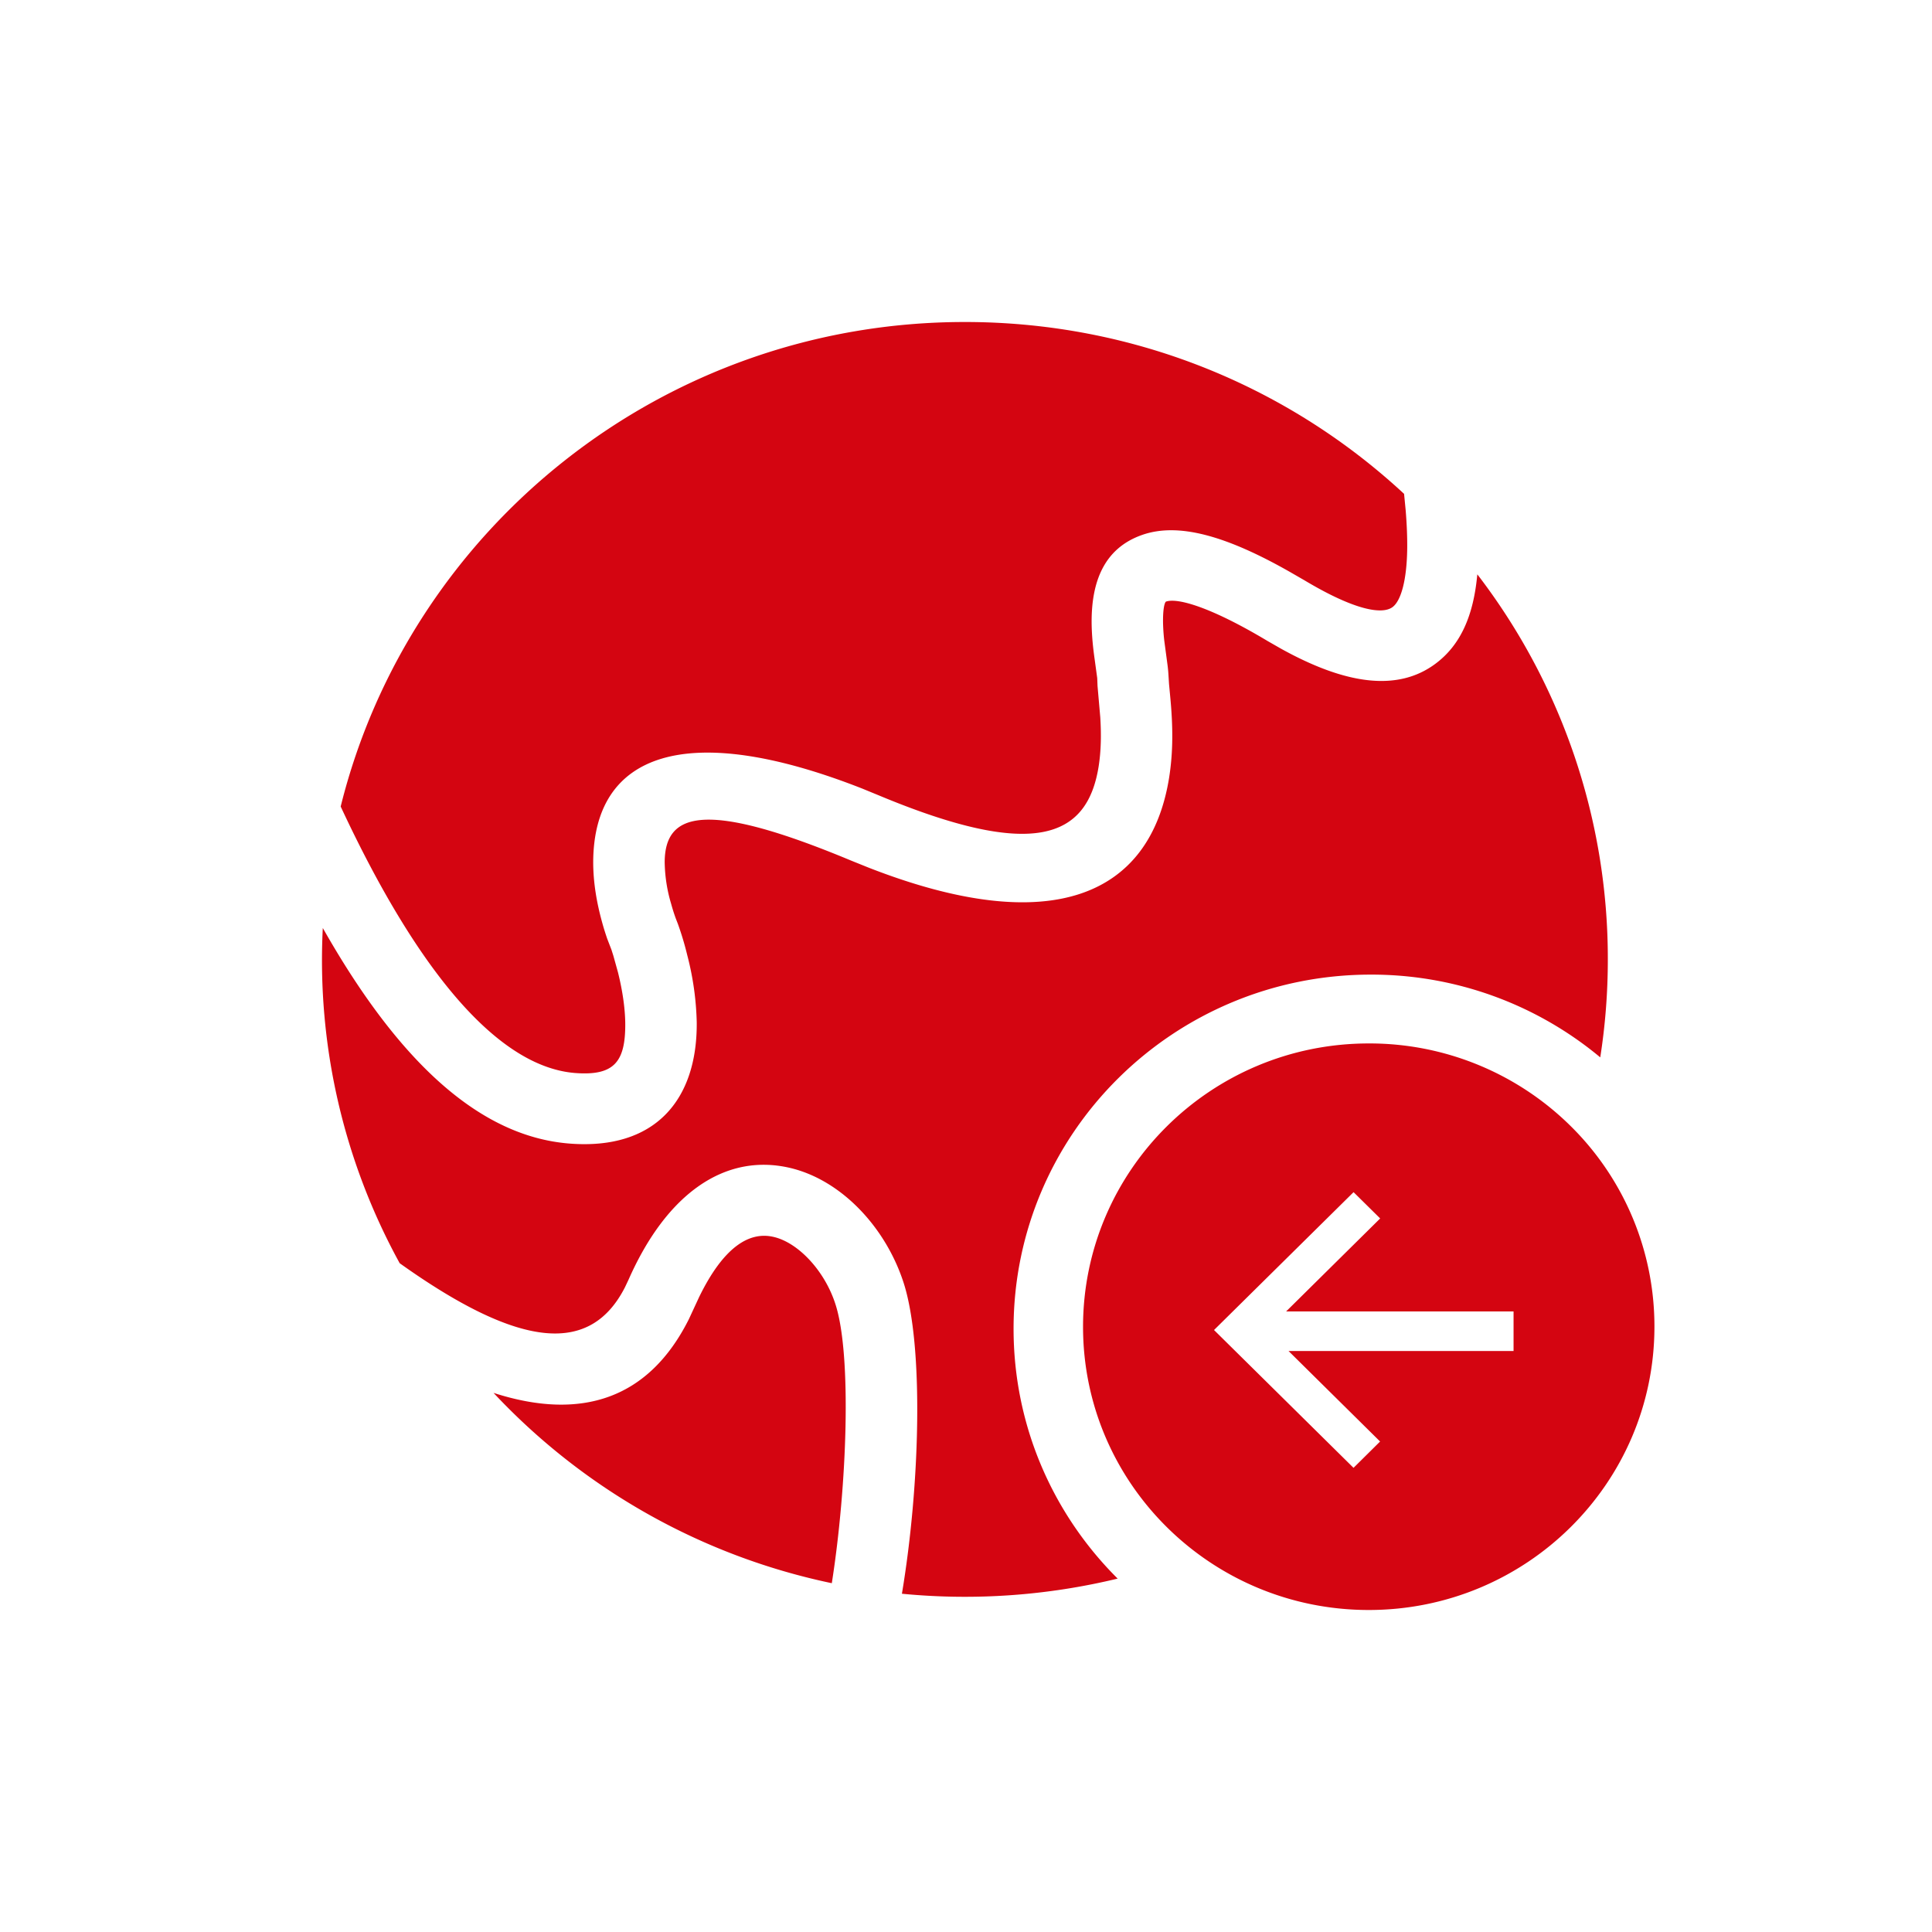
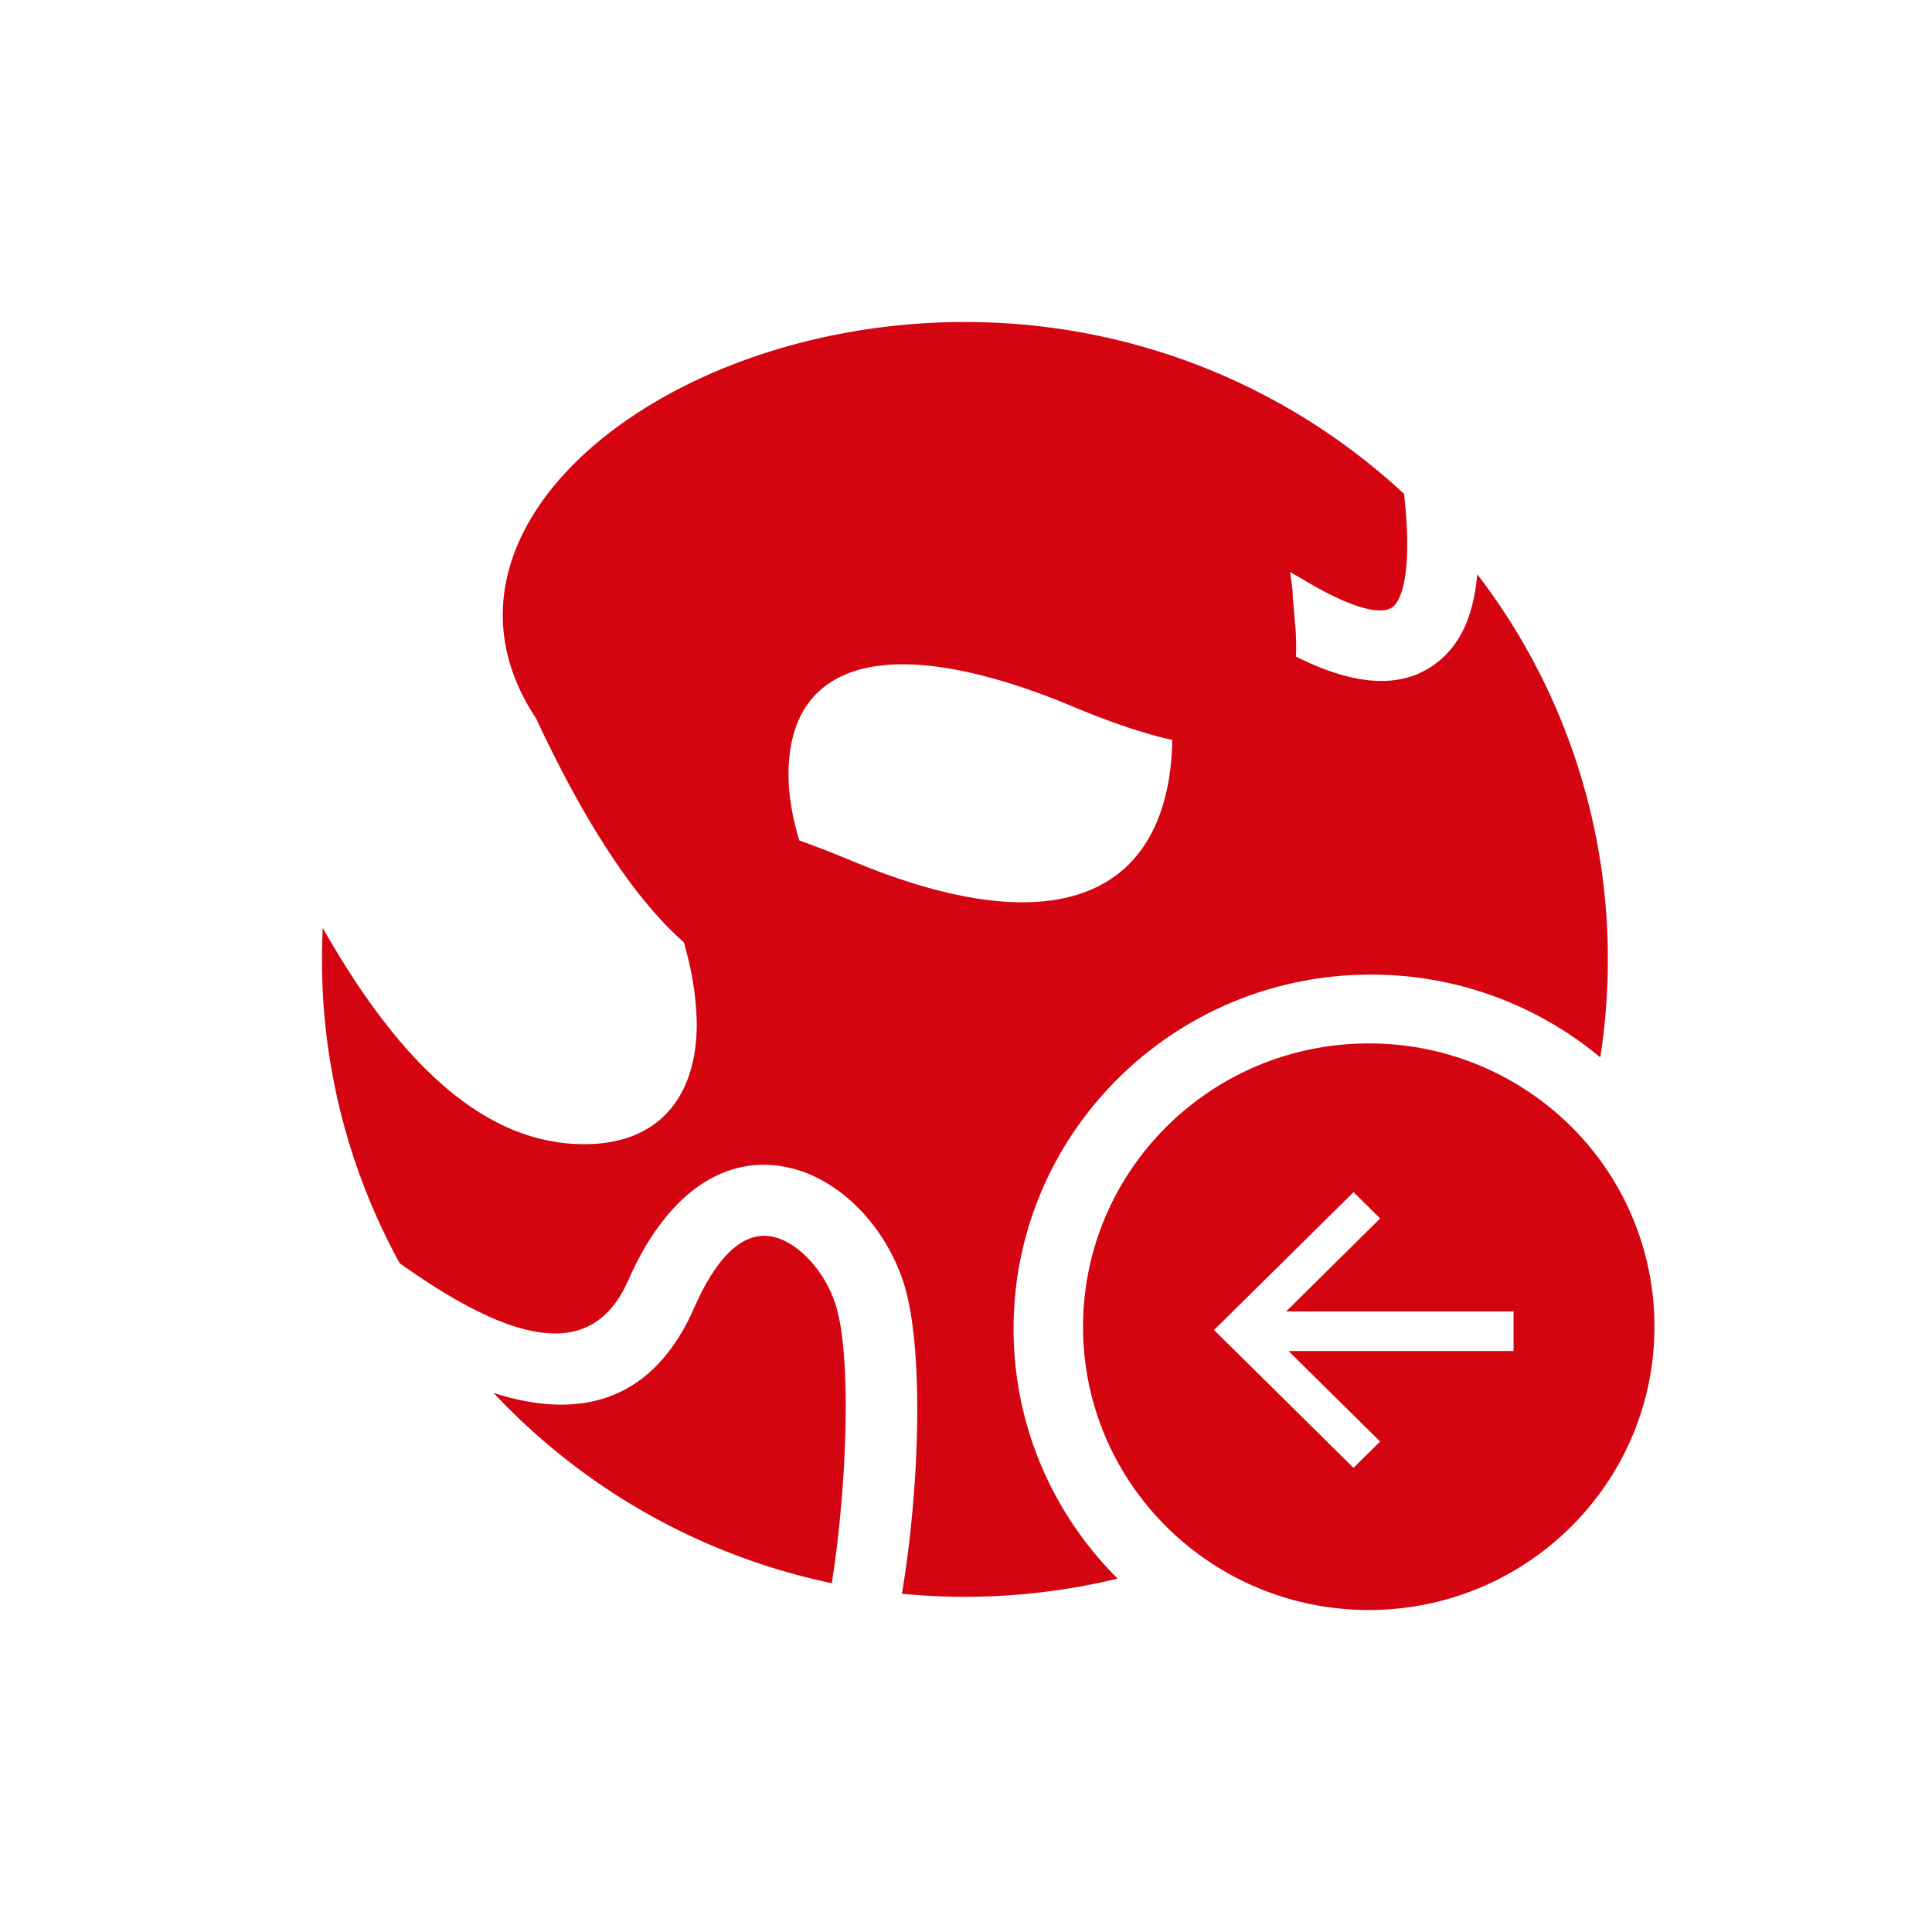
<svg xmlns="http://www.w3.org/2000/svg" t="1748498429412" class="icon" viewBox="0 0 1024 1024" version="1.1" p-id="7272" width="200" height="200">
-   <path d="M725.461 553.045a151.595 151.595 0 0 1 107.221 43.989 149.12 149.12 0 0 1 44.203 106.411C876.715 786.347 808.875 853.419 725.333 853.333c-83.627-0.085-151.339-67.328-151.296-150.187 0.085-82.901 67.84-150.101 151.467-150.101z m57.6-248.576a334.421 334.421 0 0 1 69.12 204.032c0 17.664-1.365 34.987-4.011 51.925a189.355 189.355 0 0 0-121.6-43.861c-104.619 0-189.355 84.053-189.355 187.691 0 51.712 21.077 98.517 55.168 132.437a344.533 344.533 0 0 1-114.347 8.021c9.728-58.197 11.52-131.499 0.981-164.565-9.472-29.568-33.067-54.827-60.501-61.184-34.091-7.851-65.109 13.355-85.376 59.307l-1.92 4.053c-18.048 35.285-54.443 33.536-119.381-12.8a333.739 333.739 0 0 1-40.747-177.664c40.704 71.893 83.541 110.336 130.347 114.219 46.165 3.797 68.267-23.552 67.84-64.384a154.155 154.155 0 0 0-4.992-35.328 160.512 160.512 0 0 0-4.992-16.683l-1.109-2.859a98.688 98.688 0 0 1-2.475-7.808 80.683 80.683 0 0 1-3.413-22.144c0.171-26.197 21.12-33.152 98.859-0.725l9.216 3.712c96.683 37.76 149.291 15.147 159.317-47.872 2.133-13.696 2.048-26.965 0.555-42.667l-0.64-6.827-0.299-4.821a71.68 71.68 0 0 0-0.512-5.333l-1.707-12.8a103.296 103.296 0 0 1-0.64-8.917c-0.171-8.619 0.981-11.52 1.579-11.776 6.272-2.133 24.277 3.2 53.76 20.864l7.083 4.053c34.901 19.371 62.08 22.699 81.792 8.149 13.739-10.112 20.267-26.027 22.272-46.763l0.085-0.683z m-373.12 351.104c13.184 2.987 27.307 18.091 32.939 35.925 8.619 27.008 6.059 96.299-2.005 147.627a341.376 341.376 0 0 1-179.285-100.864c46.848 15.104 82.432 2.987 103.509-39.04l5.461-11.776c12.885-26.411 26.453-34.859 39.381-31.872z m307.456-23.68l-73.941 73.045 73.941 73.045 14.08-13.952-48.512-47.957h119.253v-20.992h-120.533l49.835-49.28-14.08-13.909zM511.403 170.667c90.027 0 171.861 34.56 232.789 91.093l0.853 8.789c0.597 7.381 0.853 13.653 0.811 19.755-0.171 17.195-3.285 28.16-7.808 31.488-5.504 4.053-20.053 1.707-46.72-14.251l-7.552-4.352c-34.475-19.627-59.477-26.24-78.293-19.712-20.267 7.04-27.307 24.875-26.88 47.872 0.128 5.845 0.64 11.477 1.664 18.645l1.28 9.387 0.171 4.224 1.451 16.597c0.597 9.6 0.384 17.92-0.853 25.941-6.101 38.315-34.645 49.579-116.48 15.445l-8.832-3.627c-93.312-36.651-142.165-18.645-142.592 38.613-0.043 10.667 1.749 21.632 4.779 32.469 0.853 3.157 1.792 5.973 2.603 8.405l2.304 5.973 1.024 3.243 2.432 8.747c2.304 9.301 3.712 18.475 3.84 26.709 0.213 20.736-5.845 28.245-26.795 26.581-38.912-3.243-81.28-49.493-124.032-141.227C217.173 280.021 351.403 170.667 511.403 170.667z" p-id="7273" fill="#D40511" />
+   <path d="M725.461 553.045a151.595 151.595 0 0 1 107.221 43.989 149.12 149.12 0 0 1 44.203 106.411C876.715 786.347 808.875 853.419 725.333 853.333c-83.627-0.085-151.339-67.328-151.296-150.187 0.085-82.901 67.84-150.101 151.467-150.101z m57.6-248.576a334.421 334.421 0 0 1 69.12 204.032c0 17.664-1.365 34.987-4.011 51.925a189.355 189.355 0 0 0-121.6-43.861c-104.619 0-189.355 84.053-189.355 187.691 0 51.712 21.077 98.517 55.168 132.437a344.533 344.533 0 0 1-114.347 8.021c9.728-58.197 11.52-131.499 0.981-164.565-9.472-29.568-33.067-54.827-60.501-61.184-34.091-7.851-65.109 13.355-85.376 59.307l-1.92 4.053c-18.048 35.285-54.443 33.536-119.381-12.8a333.739 333.739 0 0 1-40.747-177.664c40.704 71.893 83.541 110.336 130.347 114.219 46.165 3.797 68.267-23.552 67.84-64.384a154.155 154.155 0 0 0-4.992-35.328 160.512 160.512 0 0 0-4.992-16.683l-1.109-2.859a98.688 98.688 0 0 1-2.475-7.808 80.683 80.683 0 0 1-3.413-22.144c0.171-26.197 21.12-33.152 98.859-0.725l9.216 3.712c96.683 37.76 149.291 15.147 159.317-47.872 2.133-13.696 2.048-26.965 0.555-42.667l-0.64-6.827-0.299-4.821a71.68 71.68 0 0 0-0.512-5.333l-1.707-12.8a103.296 103.296 0 0 1-0.64-8.917c-0.171-8.619 0.981-11.52 1.579-11.776 6.272-2.133 24.277 3.2 53.76 20.864l7.083 4.053c34.901 19.371 62.08 22.699 81.792 8.149 13.739-10.112 20.267-26.027 22.272-46.763l0.085-0.683z m-373.12 351.104c13.184 2.987 27.307 18.091 32.939 35.925 8.619 27.008 6.059 96.299-2.005 147.627a341.376 341.376 0 0 1-179.285-100.864c46.848 15.104 82.432 2.987 103.509-39.04l5.461-11.776c12.885-26.411 26.453-34.859 39.381-31.872z m307.456-23.68l-73.941 73.045 73.941 73.045 14.08-13.952-48.512-47.957h119.253v-20.992h-120.533l49.835-49.28-14.08-13.909zM511.403 170.667c90.027 0 171.861 34.56 232.789 91.093l0.853 8.789c0.597 7.381 0.853 13.653 0.811 19.755-0.171 17.195-3.285 28.16-7.808 31.488-5.504 4.053-20.053 1.707-46.72-14.251l-7.552-4.352l1.28 9.387 0.171 4.224 1.451 16.597c0.597 9.6 0.384 17.92-0.853 25.941-6.101 38.315-34.645 49.579-116.48 15.445l-8.832-3.627c-93.312-36.651-142.165-18.645-142.592 38.613-0.043 10.667 1.749 21.632 4.779 32.469 0.853 3.157 1.792 5.973 2.603 8.405l2.304 5.973 1.024 3.243 2.432 8.747c2.304 9.301 3.712 18.475 3.84 26.709 0.213 20.736-5.845 28.245-26.795 26.581-38.912-3.243-81.28-49.493-124.032-141.227C217.173 280.021 351.403 170.667 511.403 170.667z" p-id="7273" fill="#D40511" />
</svg>